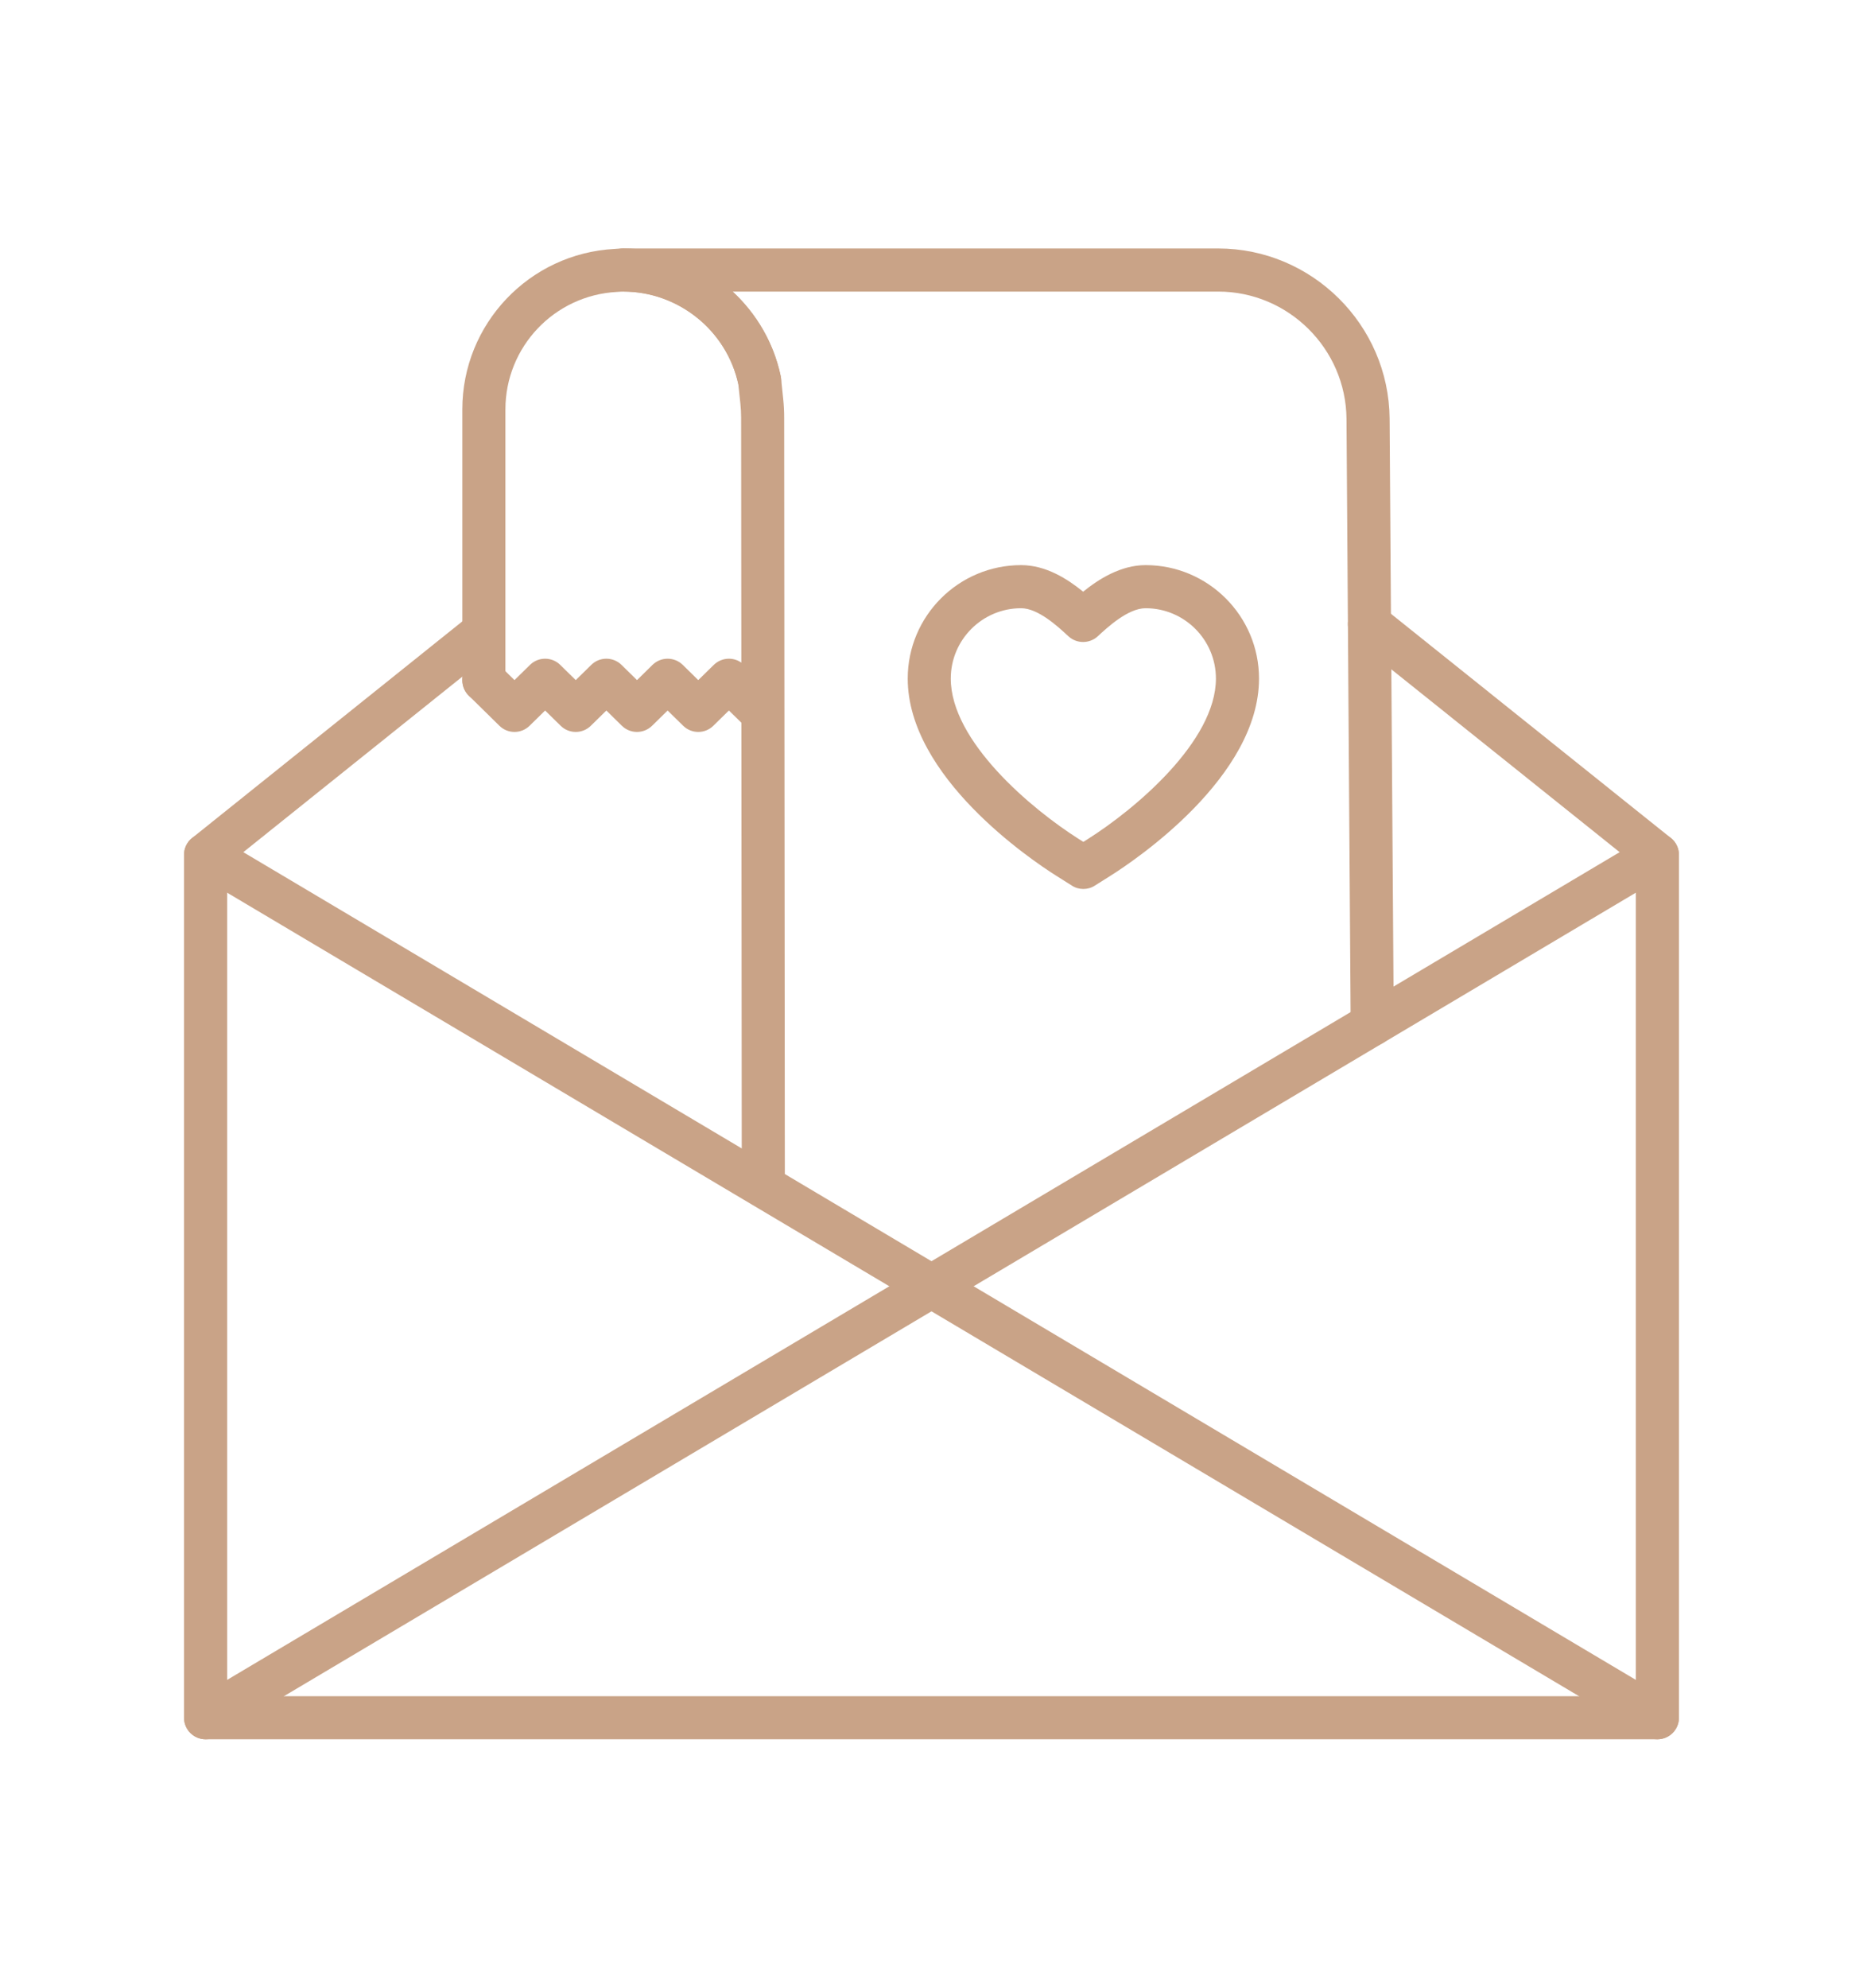
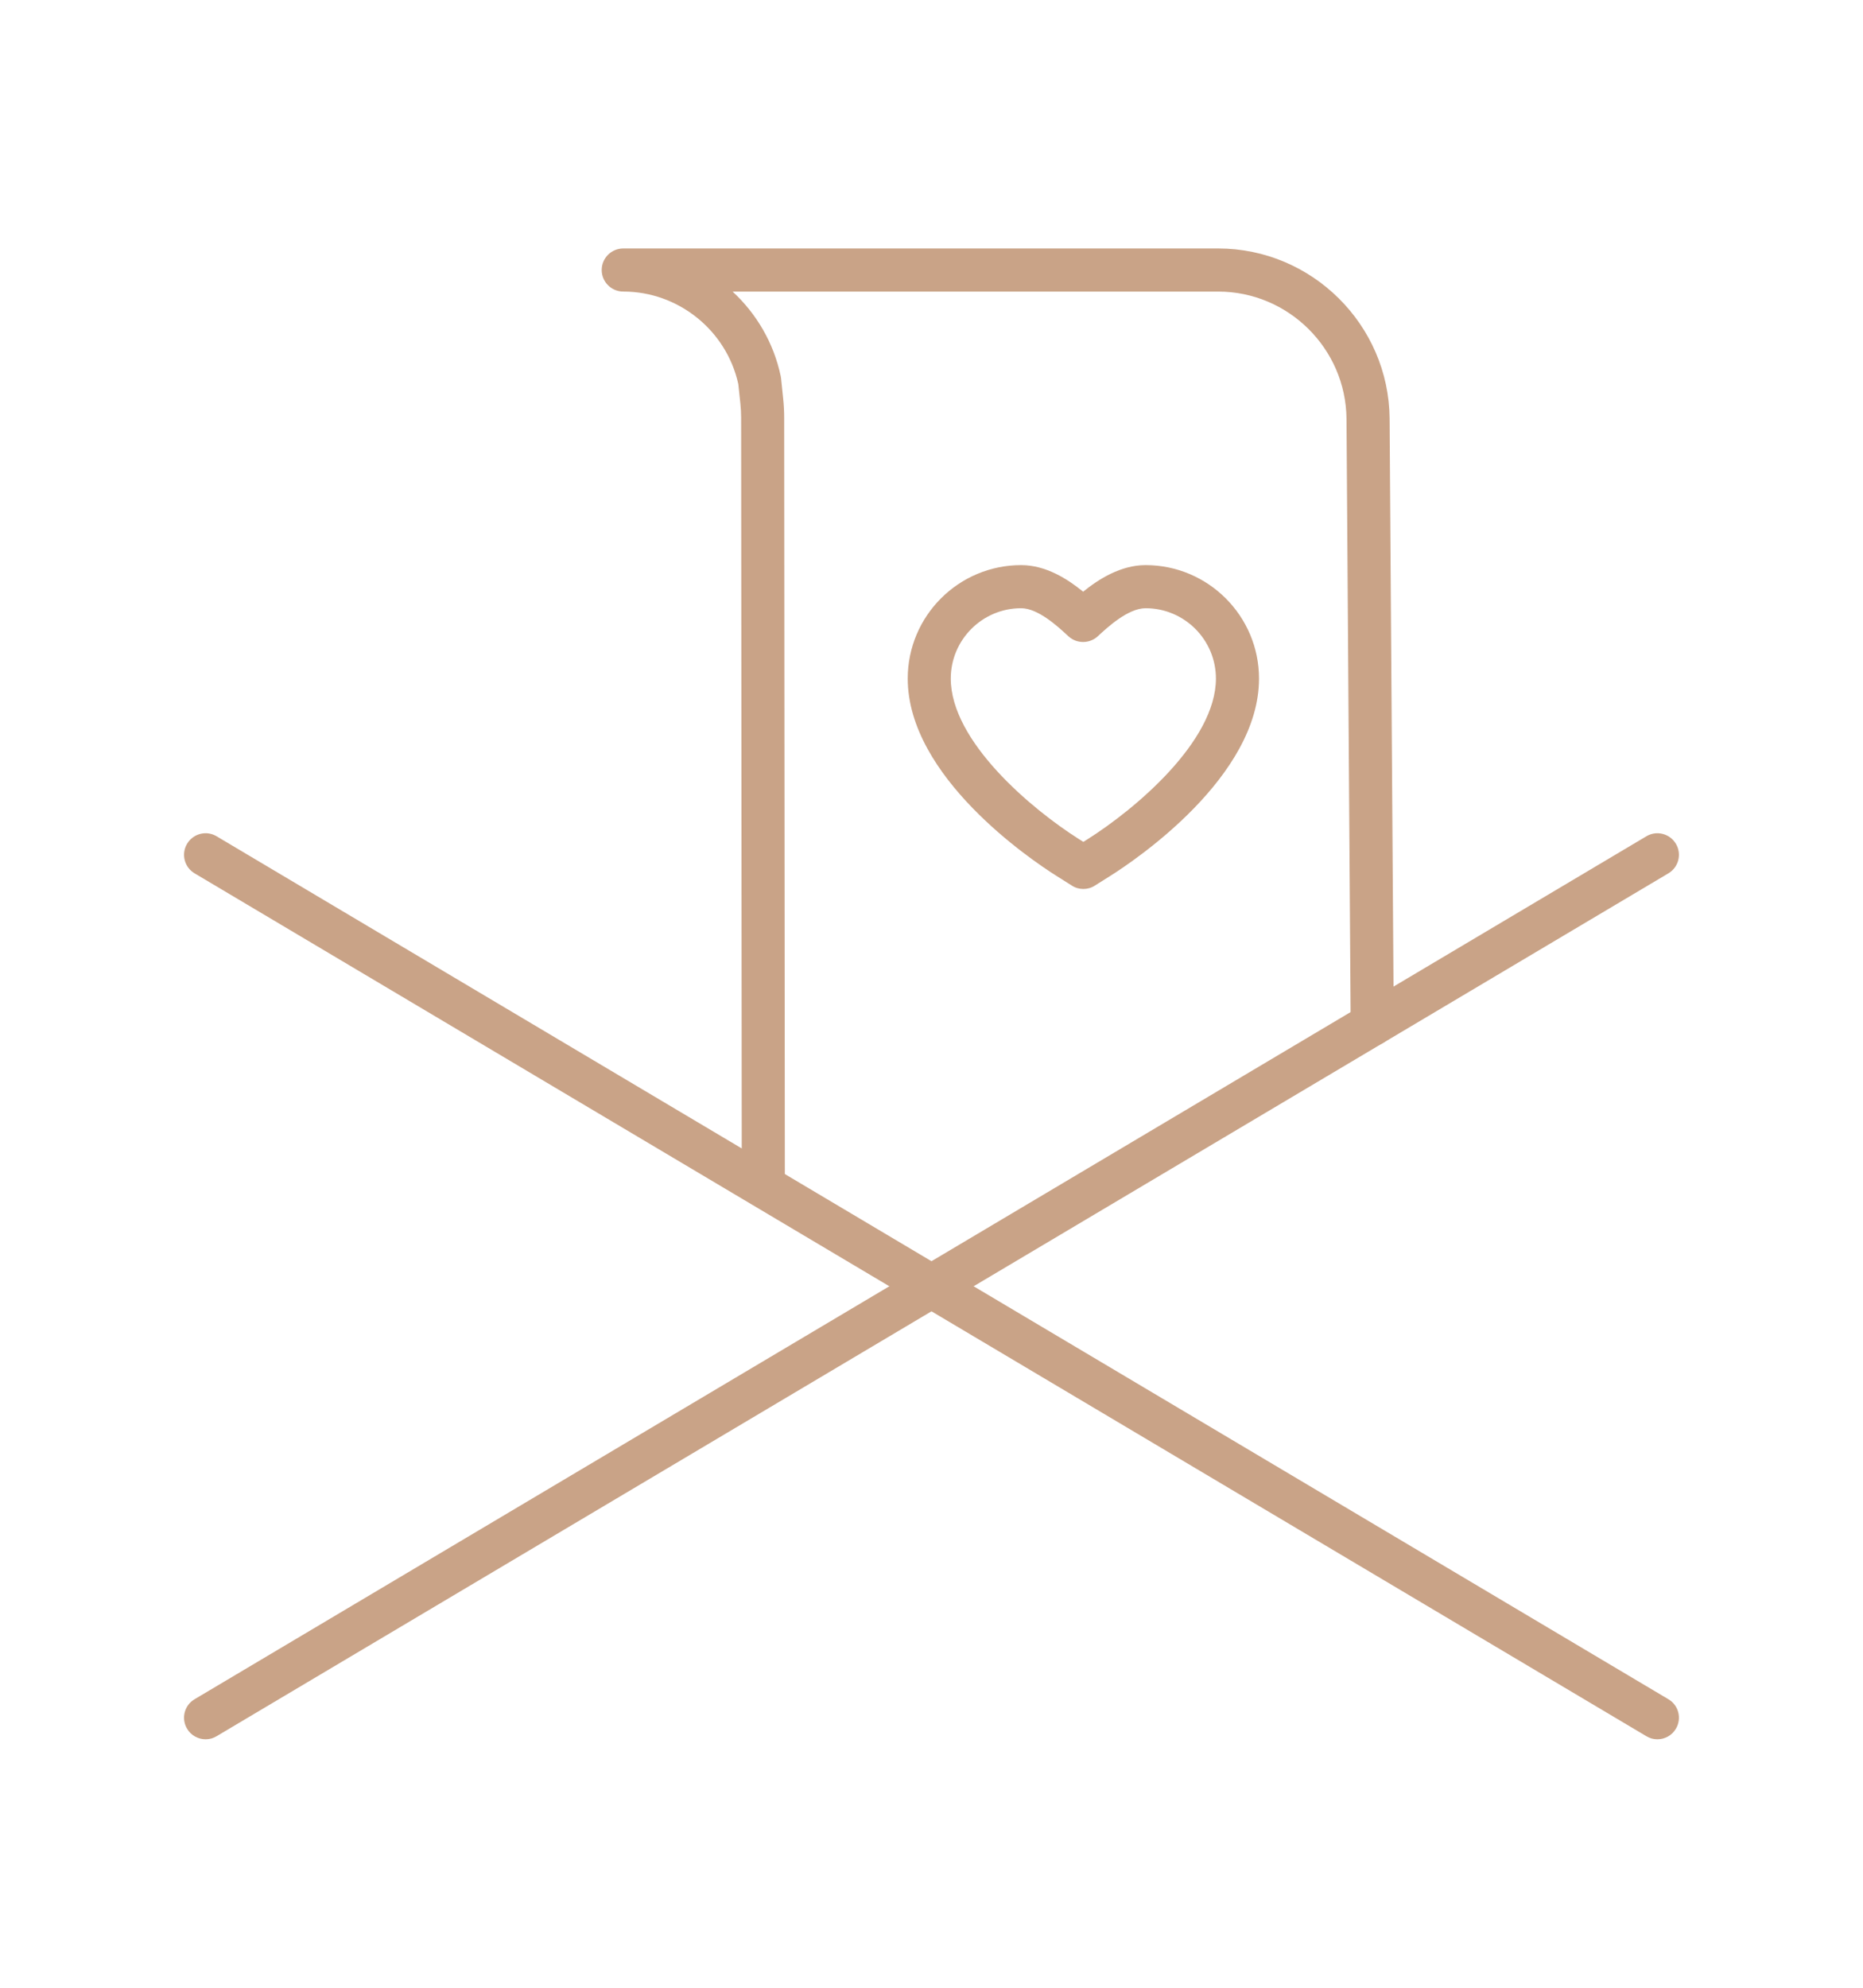
<svg xmlns="http://www.w3.org/2000/svg" version="1.1" id="Calque_1" x="0px" y="0px" width="75px" height="80px" viewBox="0 0 75 80" enable-background="new 0 0 75 80" xml:space="preserve">
  <g>
    <g>
      <g>
        <path fill="#C9A387" d="M43.613,35.778c-0.16,0-0.322-0.044-0.463-0.136l-0.636-0.401c-0.998-0.63-5.971-3.976-5.971-7.931     c0-2.518,2.047-4.566,4.565-4.566c0.998,0,1.866,0.556,2.497,1.07c0.624-0.506,1.512-1.07,2.515-1.07     c2.517,0,4.565,2.049,4.565,4.566c0,3.955-4.973,7.301-5.971,7.931l-0.637,0.401C43.936,35.734,43.775,35.778,43.613,35.778z      M41.108,24.479c-1.561,0-2.832,1.268-2.832,2.831c0,2.524,3.247,5.252,5.164,6.464l0.173,0.109l0.173-0.109     c1.918-1.212,5.164-3.939,5.164-6.464c0-1.563-1.27-2.831-2.83-2.831c-0.705,0-1.531,0.763-1.928,1.131     c-0.333,0.304-0.846,0.304-1.178,0C42.586,25.212,41.791,24.479,41.108,24.479z" />
      </g>
    </g>
    <g>
      <g>
        <path fill="#C9A387" d="M30.729,48.523c-0.479,0-0.866-0.39-0.867-0.868l-0.026-30.839c0-0.194-0.011-0.391-0.031-0.581     l-0.083-0.779c-0.474-2.159-2.415-3.722-4.631-3.722c-0.479,0-0.868-0.388-0.868-0.867S24.612,10,25.092,10H49.04     c3.774,0,6.871,3.071,6.902,6.845L56.11,41.22c0.003,0.479-0.383,0.869-0.862,0.873c-0.002,0-0.004,0-0.006,0     c-0.476,0-0.863-0.384-0.867-0.86l-0.168-24.374c-0.023-2.825-2.34-5.124-5.167-5.124H29.493     c0.959,0.888,1.655,2.063,1.937,3.405c0.006,0.03,0.011,0.059,0.014,0.09l0.086,0.825c0.026,0.248,0.039,0.507,0.039,0.762     l0.027,30.836c0,0.479-0.387,0.87-0.866,0.871C30.73,48.523,30.729,48.523,30.729,48.523z" />
      </g>
    </g>
    <g>
      <g>
-         <path fill="#C9A387" d="M19.479,28.247c-0.479,0-0.867-0.391-0.867-0.87V16.478c0-3.44,2.693-6.277,6.131-6.46l0.083-0.006     C24.915,10.006,25.002,10,25.092,10c3.046,0,5.712,2.161,6.338,5.14c0.099,0.468-0.202,0.928-0.67,1.028     c-0.471,0.1-0.929-0.202-1.027-0.671c-0.458-2.182-2.411-3.763-4.641-3.763c-0.051,0-0.099,0.004-0.147,0.008l-0.108,0.007     c-2.518,0.134-4.49,2.21-4.49,4.729v10.899C20.347,27.856,19.959,28.247,19.479,28.247z" />
-       </g>
+         </g>
    </g>
    <g>
      <g>
-         <path fill="#C9A387" d="M28.11,29.458c-0.219,0-0.439-0.083-0.608-0.249l-0.625-0.613l-0.625,0.613     c-0.339,0.332-0.879,0.332-1.218,0l-0.623-0.613l-0.625,0.613c-0.337,0.332-0.88,0.332-1.216,0l-0.625-0.613l-0.625,0.613     c-0.337,0.332-0.88,0.332-1.216,0l-1.233-1.213c-0.341-0.334-0.346-0.885-0.01-1.226c0.336-0.342,0.885-0.346,1.226-0.011     l0.625,0.613l0.625-0.613c0.337-0.331,0.88-0.331,1.216,0l0.625,0.613l0.625-0.613c0.337-0.332,0.879-0.331,1.217,0l0.625,0.613     l0.623-0.613c0.339-0.331,0.88-0.331,1.218,0l0.624,0.613l0.627-0.614c0.338-0.33,0.878-0.33,1.216,0l1.234,1.213     c0.343,0.337,0.348,0.885,0.012,1.226c-0.336,0.344-0.886,0.347-1.227,0.012l-0.628-0.614l-0.626,0.614     C28.55,29.375,28.33,29.458,28.11,29.458z" />
-       </g>
+         </g>
    </g>
    <g>
      <g>
        <path fill="#C9A387" d="M66.722,70c-0.15,0-0.303-0.038-0.442-0.123L7.834,35.149c-0.412-0.245-0.548-0.776-0.303-1.189     c0.245-0.411,0.776-0.55,1.188-0.303l58.446,34.731c0.412,0.241,0.548,0.773,0.303,1.187C67.307,69.85,67.017,70,66.722,70z" />
      </g>
    </g>
    <g>
      <g>
        <path fill="#C9A387" d="M8.277,70c-0.294,0-0.584-0.15-0.746-0.425c-0.245-0.413-0.109-0.945,0.303-1.187L66.28,33.657     c0.412-0.246,0.943-0.108,1.188,0.303c0.245,0.413,0.109,0.944-0.303,1.189L8.719,69.877C8.581,69.962,8.428,70,8.277,70z" />
      </g>
    </g>
    <g>
      <g>
-         <path fill="#C9A387" d="M66.723,70H8.276c-0.479,0-0.867-0.389-0.867-0.867V34.404c0-0.264,0.119-0.514,0.325-0.678l11.187-8.965     c0.375-0.299,0.921-0.239,1.219,0.135c0.3,0.372,0.239,0.919-0.134,1.22L9.145,34.818v33.447h56.71V34.819l-11.267-9.021     c-0.375-0.3-0.434-0.844-0.136-1.219c0.3-0.372,0.845-0.433,1.221-0.136l11.592,9.283c0.205,0.164,0.325,0.414,0.325,0.678     v34.729C67.59,69.611,67.202,70,66.723,70z" />
-       </g>
+         </g>
    </g>
  </g>
</svg>